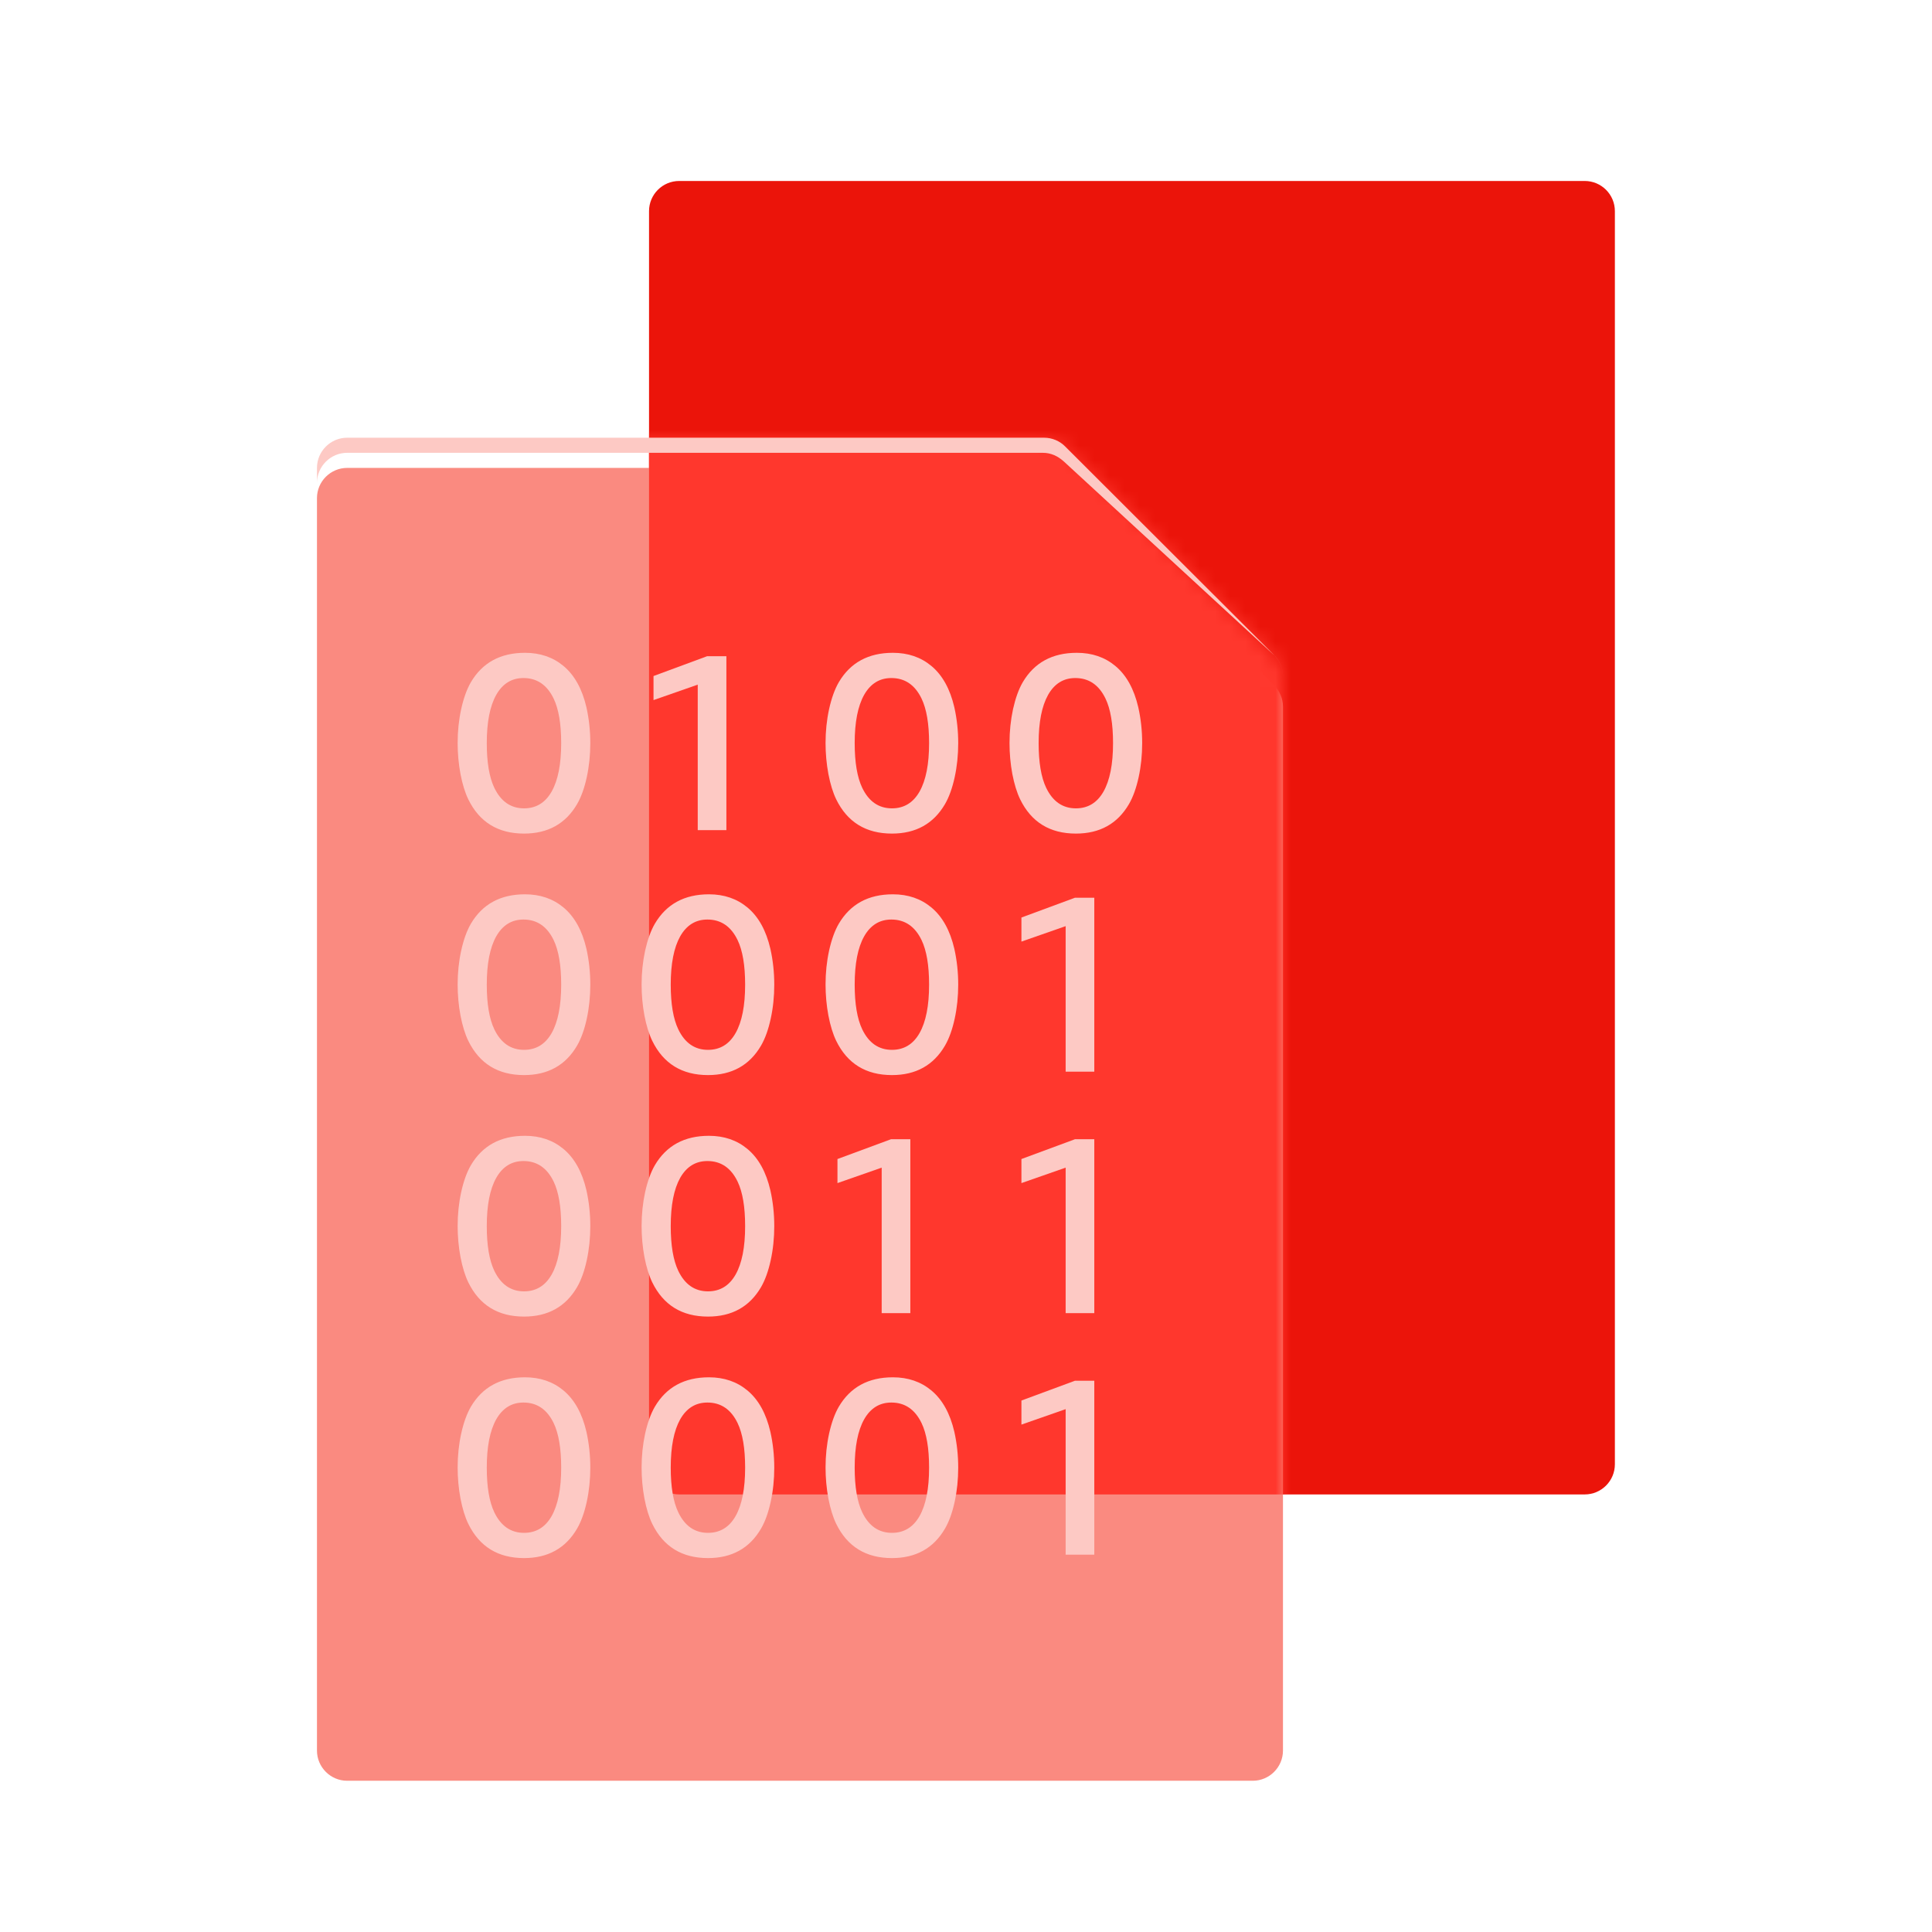
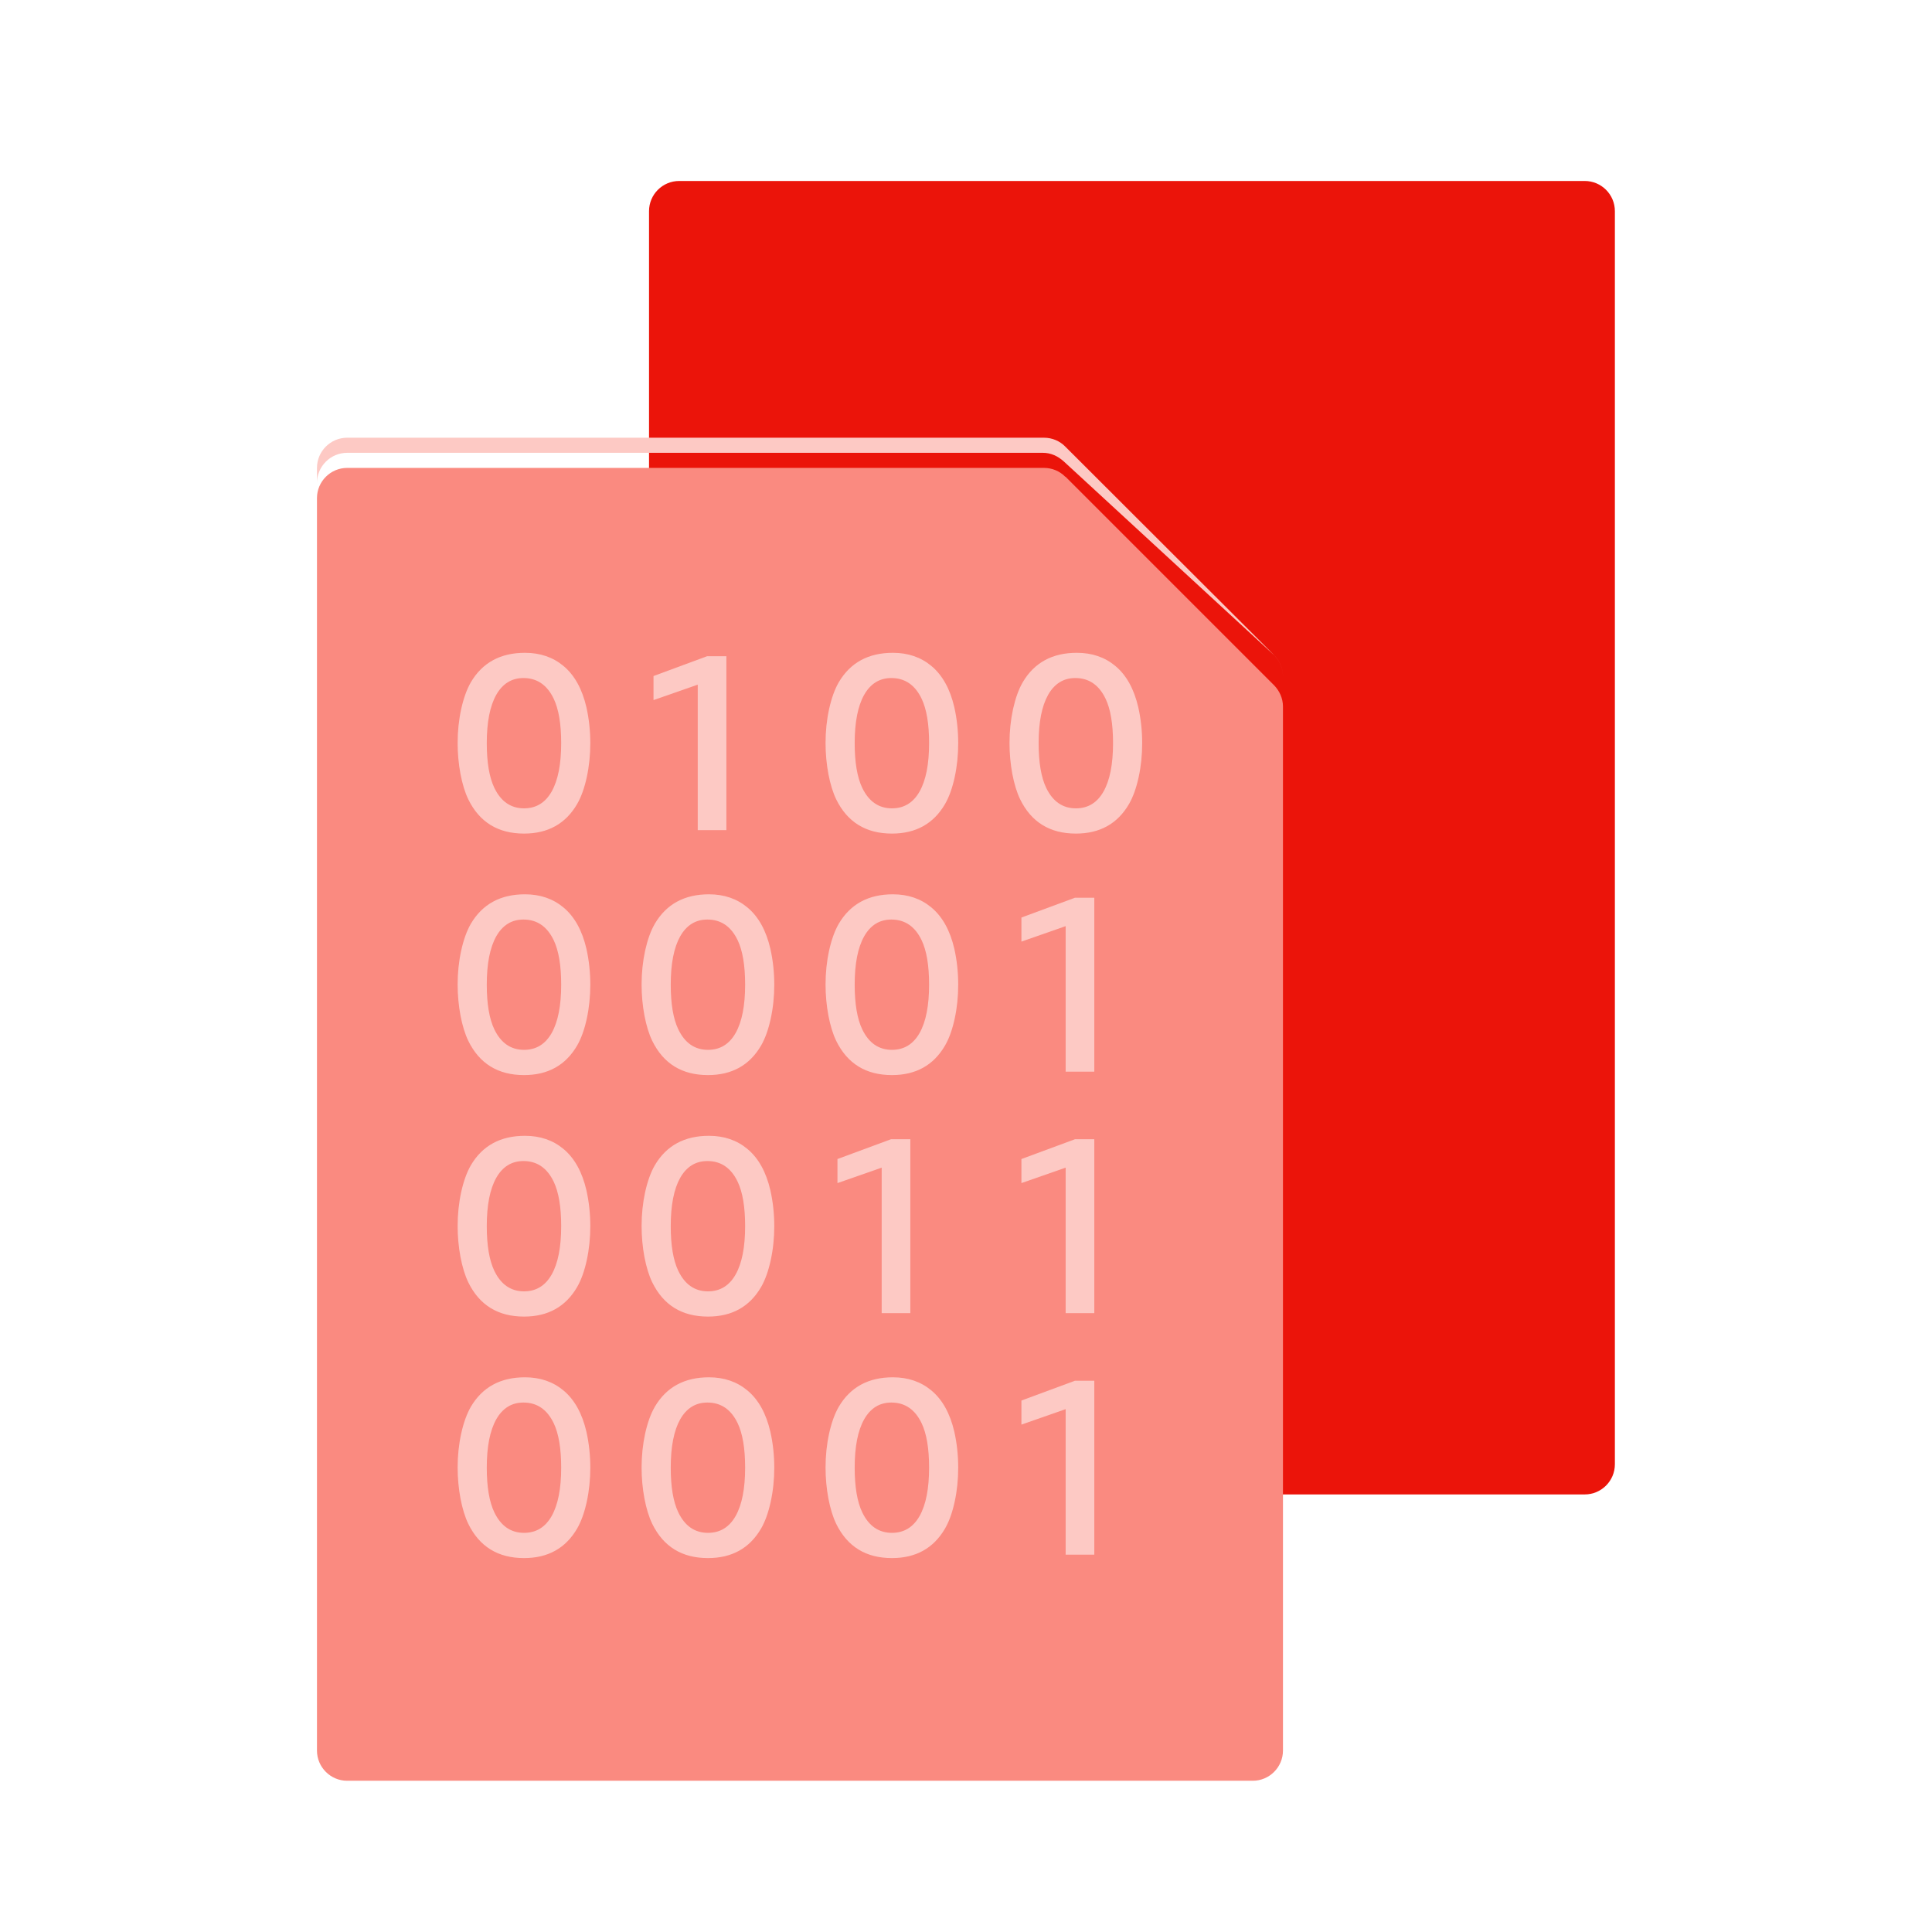
<svg xmlns="http://www.w3.org/2000/svg" width="128" height="128" viewBox="0 0 128 128" fill="none">
  <path d="M104.99 11.99H45C43.895 11.99 43 12.885 43 13.99V97.01C43 98.115 43.895 99.01 45 99.01H104.99C106.095 99.01 106.99 98.115 106.99 97.01V13.99C106.99 12.885 106.095 11.99 104.99 11.99Z" fill="#EB140A" />
  <g filter="url(#filter0_d_8070_5423)">
    <path d="M70.59 29.58L84.41 43.4C84.78 43.78 85 44.28 85 44.81V113.98C85 115.08 84.1 115.98 83 115.98H23C21.9 115.98 21 115.08 21 113.98V31C21 29.9 21.9 29 23 29H69.17C69.7 29 70.21 29.21 70.58 29.59L70.59 29.58Z" fill="#FA8A80" />
  </g>
  <mask id="mask0_8070_5423" style="mask-type:alpha" maskUnits="userSpaceOnUse" x="21" y="29" width="64" height="87">
    <path d="M70.59 29.58L84.41 43.4C84.78 43.78 85 44.28 85 44.81V113.98C85 115.08 84.1 115.98 83 115.98H23C21.9 115.98 21 115.08 21 113.98V31C21 29.9 21.9 29 23 29H69.17C69.7 29 70.21 29.21 70.58 29.59L70.59 29.58Z" fill="#FA8A80" />
  </mask>
  <g mask="url(#mask0_8070_5423)">
    <g filter="url(#filter1_f_8070_5423)">
-       <path d="M104.99 11.99H45C43.895 11.99 43 12.885 43 13.99V97.01C43 98.115 43.895 99.01 45 99.01H104.99C106.095 99.01 106.99 98.115 106.99 97.01V13.99C106.99 12.885 106.095 11.99 104.99 11.99Z" fill="#FF372D" />
-     </g>
+       </g>
  </g>
  <g filter="url(#filter2_d_8070_5423)">
    <path d="M34.781 42.25C35.786 42.25 36.638 42.542 37.336 43.125C38.065 43.734 38.57 44.646 38.852 45.859C39.023 46.625 39.109 47.417 39.109 48.234C39.109 49.021 39.031 49.773 38.875 50.492C38.719 51.211 38.505 51.805 38.234 52.273C37.474 53.575 36.302 54.227 34.719 54.227C32.995 54.227 31.763 53.469 31.023 51.953C30.81 51.51 30.638 50.953 30.508 50.281C30.383 49.604 30.32 48.919 30.32 48.227C30.32 47.45 30.398 46.7 30.555 45.977C30.716 45.253 30.93 44.661 31.195 44.203C31.961 42.901 33.156 42.25 34.781 42.25ZM34.68 43.922C33.898 43.922 33.297 44.294 32.875 45.039C32.458 45.784 32.25 46.849 32.25 48.234C32.25 49.51 32.417 50.497 32.75 51.195C33.188 52.102 33.844 52.555 34.719 52.555C35.516 52.555 36.125 52.185 36.547 51.445C36.969 50.7 37.18 49.63 37.18 48.234C37.18 46.958 37.013 45.974 36.68 45.281C36.242 44.375 35.575 43.922 34.68 43.922Z" fill="#FDC9C4" />
    <path d="M46.227 54V44.359L43.297 45.383V43.789L46.844 42.477H48.125V54H46.227Z" fill="#FDC9C4" />
    <path d="M59.156 42.25C60.161 42.25 61.013 42.542 61.711 43.125C62.44 43.734 62.945 44.646 63.227 45.859C63.398 46.625 63.484 47.417 63.484 48.234C63.484 49.021 63.406 49.773 63.25 50.492C63.094 51.211 62.88 51.805 62.609 52.273C61.849 53.575 60.677 54.227 59.094 54.227C57.37 54.227 56.138 53.469 55.398 51.953C55.185 51.51 55.013 50.953 54.883 50.281C54.758 49.604 54.695 48.919 54.695 48.227C54.695 47.45 54.773 46.7 54.93 45.977C55.091 45.253 55.305 44.661 55.57 44.203C56.336 42.901 57.531 42.25 59.156 42.25ZM59.055 43.922C58.273 43.922 57.672 44.294 57.25 45.039C56.833 45.784 56.625 46.849 56.625 48.234C56.625 49.51 56.792 50.497 57.125 51.195C57.562 52.102 58.219 52.555 59.094 52.555C59.891 52.555 60.5 52.185 60.922 51.445C61.344 50.7 61.555 49.63 61.555 48.234C61.555 46.958 61.388 45.974 61.055 45.281C60.617 44.375 59.95 43.922 59.055 43.922Z" fill="#FDC9C4" />
    <path d="M71.344 42.25C72.349 42.25 73.201 42.542 73.898 43.125C74.628 43.734 75.133 44.646 75.414 45.859C75.586 46.625 75.672 47.417 75.672 48.234C75.672 49.021 75.594 49.773 75.438 50.492C75.281 51.211 75.068 51.805 74.797 52.273C74.037 53.575 72.865 54.227 71.281 54.227C69.557 54.227 68.326 53.469 67.586 51.953C67.372 51.51 67.201 50.953 67.07 50.281C66.945 49.604 66.883 48.919 66.883 48.227C66.883 47.45 66.961 46.7 67.117 45.977C67.279 45.253 67.492 44.661 67.758 44.203C68.523 42.901 69.719 42.25 71.344 42.25ZM71.242 43.922C70.461 43.922 69.859 44.294 69.438 45.039C69.021 45.784 68.812 46.849 68.812 48.234C68.812 49.51 68.979 50.497 69.312 51.195C69.75 52.102 70.406 52.555 71.281 52.555C72.078 52.555 72.688 52.185 73.109 51.445C73.531 50.7 73.742 49.63 73.742 48.234C73.742 46.958 73.576 45.974 73.242 45.281C72.805 44.375 72.138 43.922 71.242 43.922Z" fill="#FDC9C4" />
    <path d="M34.781 58.25C35.786 58.25 36.638 58.542 37.336 59.125C38.065 59.734 38.57 60.646 38.852 61.859C39.023 62.625 39.109 63.417 39.109 64.234C39.109 65.021 39.031 65.773 38.875 66.492C38.719 67.211 38.505 67.805 38.234 68.273C37.474 69.576 36.302 70.227 34.719 70.227C32.995 70.227 31.763 69.469 31.023 67.953C30.81 67.51 30.638 66.953 30.508 66.281C30.383 65.604 30.32 64.919 30.32 64.227C30.32 63.45 30.398 62.7 30.555 61.977C30.716 61.253 30.93 60.661 31.195 60.203C31.961 58.901 33.156 58.25 34.781 58.25ZM34.68 59.922C33.898 59.922 33.297 60.294 32.875 61.039C32.458 61.784 32.25 62.849 32.25 64.234C32.25 65.51 32.417 66.497 32.75 67.195C33.188 68.102 33.844 68.555 34.719 68.555C35.516 68.555 36.125 68.185 36.547 67.445C36.969 66.701 37.18 65.63 37.18 64.234C37.18 62.958 37.013 61.974 36.68 61.281C36.242 60.375 35.575 59.922 34.68 59.922Z" fill="#FDC9C4" />
    <path d="M46.969 58.25C47.974 58.25 48.825 58.542 49.523 59.125C50.253 59.734 50.758 60.646 51.039 61.859C51.211 62.625 51.297 63.417 51.297 64.234C51.297 65.021 51.219 65.773 51.062 66.492C50.906 67.211 50.693 67.805 50.422 68.273C49.661 69.576 48.49 70.227 46.906 70.227C45.182 70.227 43.95 69.469 43.211 67.953C42.997 67.51 42.825 66.953 42.695 66.281C42.57 65.604 42.508 64.919 42.508 64.227C42.508 63.45 42.586 62.7 42.742 61.977C42.904 61.253 43.117 60.661 43.383 60.203C44.148 58.901 45.344 58.25 46.969 58.25ZM46.867 59.922C46.086 59.922 45.484 60.294 45.062 61.039C44.646 61.784 44.438 62.849 44.438 64.234C44.438 65.51 44.604 66.497 44.938 67.195C45.375 68.102 46.031 68.555 46.906 68.555C47.703 68.555 48.312 68.185 48.734 67.445C49.156 66.701 49.367 65.63 49.367 64.234C49.367 62.958 49.2 61.974 48.867 61.281C48.43 60.375 47.763 59.922 46.867 59.922Z" fill="#FDC9C4" />
    <path d="M59.156 58.25C60.161 58.25 61.013 58.542 61.711 59.125C62.44 59.734 62.945 60.646 63.227 61.859C63.398 62.625 63.484 63.417 63.484 64.234C63.484 65.021 63.406 65.773 63.25 66.492C63.094 67.211 62.88 67.805 62.609 68.273C61.849 69.576 60.677 70.227 59.094 70.227C57.37 70.227 56.138 69.469 55.398 67.953C55.185 67.51 55.013 66.953 54.883 66.281C54.758 65.604 54.695 64.919 54.695 64.227C54.695 63.45 54.773 62.7 54.93 61.977C55.091 61.253 55.305 60.661 55.57 60.203C56.336 58.901 57.531 58.25 59.156 58.25ZM59.055 59.922C58.273 59.922 57.672 60.294 57.25 61.039C56.833 61.784 56.625 62.849 56.625 64.234C56.625 65.51 56.792 66.497 57.125 67.195C57.562 68.102 58.219 68.555 59.094 68.555C59.891 68.555 60.5 68.185 60.922 67.445C61.344 66.701 61.555 65.63 61.555 64.234C61.555 62.958 61.388 61.974 61.055 61.281C60.617 60.375 59.95 59.922 59.055 59.922Z" fill="#FDC9C4" />
    <path d="M70.602 70V60.359L67.672 61.383V59.789L71.219 58.477H72.5V70H70.602Z" fill="#FDC9C4" />
    <path d="M34.781 74.25C35.786 74.25 36.638 74.542 37.336 75.125C38.065 75.734 38.57 76.646 38.852 77.859C39.023 78.625 39.109 79.417 39.109 80.234C39.109 81.021 39.031 81.773 38.875 82.492C38.719 83.211 38.505 83.805 38.234 84.273C37.474 85.576 36.302 86.227 34.719 86.227C32.995 86.227 31.763 85.469 31.023 83.953C30.81 83.51 30.638 82.953 30.508 82.281C30.383 81.604 30.32 80.919 30.32 80.227C30.32 79.451 30.398 78.701 30.555 77.977C30.716 77.253 30.93 76.662 31.195 76.203C31.961 74.901 33.156 74.25 34.781 74.25ZM34.68 75.922C33.898 75.922 33.297 76.294 32.875 77.039C32.458 77.784 32.25 78.849 32.25 80.234C32.25 81.51 32.417 82.497 32.75 83.195C33.188 84.102 33.844 84.555 34.719 84.555C35.516 84.555 36.125 84.185 36.547 83.445C36.969 82.701 37.18 81.63 37.18 80.234C37.18 78.958 37.013 77.974 36.68 77.281C36.242 76.375 35.575 75.922 34.68 75.922Z" fill="#FDC9C4" />
    <path d="M46.969 74.25C47.974 74.25 48.825 74.542 49.523 75.125C50.253 75.734 50.758 76.646 51.039 77.859C51.211 78.625 51.297 79.417 51.297 80.234C51.297 81.021 51.219 81.773 51.062 82.492C50.906 83.211 50.693 83.805 50.422 84.273C49.661 85.576 48.49 86.227 46.906 86.227C45.182 86.227 43.95 85.469 43.211 83.953C42.997 83.51 42.825 82.953 42.695 82.281C42.57 81.604 42.508 80.919 42.508 80.227C42.508 79.451 42.586 78.701 42.742 77.977C42.904 77.253 43.117 76.662 43.383 76.203C44.148 74.901 45.344 74.25 46.969 74.25ZM46.867 75.922C46.086 75.922 45.484 76.294 45.062 77.039C44.646 77.784 44.438 78.849 44.438 80.234C44.438 81.51 44.604 82.497 44.938 83.195C45.375 84.102 46.031 84.555 46.906 84.555C47.703 84.555 48.312 84.185 48.734 83.445C49.156 82.701 49.367 81.63 49.367 80.234C49.367 78.958 49.2 77.974 48.867 77.281C48.43 76.375 47.763 75.922 46.867 75.922Z" fill="#FDC9C4" />
    <path d="M58.414 86V76.359L55.484 77.383V75.789L59.031 74.477H60.312V86H58.414Z" fill="#FDC9C4" />
    <path d="M70.602 86V76.359L67.672 77.383V75.789L71.219 74.477H72.5V86H70.602Z" fill="#FDC9C4" />
    <path d="M34.781 90.25C35.786 90.25 36.638 90.542 37.336 91.125C38.065 91.734 38.57 92.646 38.852 93.859C39.023 94.625 39.109 95.417 39.109 96.234C39.109 97.021 39.031 97.773 38.875 98.492C38.719 99.211 38.505 99.805 38.234 100.273C37.474 101.576 36.302 102.227 34.719 102.227C32.995 102.227 31.763 101.469 31.023 99.953C30.81 99.51 30.638 98.953 30.508 98.281C30.383 97.604 30.32 96.919 30.32 96.227C30.32 95.451 30.398 94.701 30.555 93.977C30.716 93.253 30.93 92.662 31.195 92.203C31.961 90.901 33.156 90.25 34.781 90.25ZM34.68 91.922C33.898 91.922 33.297 92.294 32.875 93.039C32.458 93.784 32.25 94.849 32.25 96.234C32.25 97.51 32.417 98.497 32.75 99.195C33.188 100.102 33.844 100.555 34.719 100.555C35.516 100.555 36.125 100.185 36.547 99.445C36.969 98.701 37.18 97.63 37.18 96.234C37.18 94.958 37.013 93.974 36.68 93.281C36.242 92.375 35.575 91.922 34.68 91.922Z" fill="#FDC9C4" />
    <path d="M46.969 90.25C47.974 90.25 48.825 90.542 49.523 91.125C50.253 91.734 50.758 92.646 51.039 93.859C51.211 94.625 51.297 95.417 51.297 96.234C51.297 97.021 51.219 97.773 51.062 98.492C50.906 99.211 50.693 99.805 50.422 100.273C49.661 101.576 48.49 102.227 46.906 102.227C45.182 102.227 43.95 101.469 43.211 99.953C42.997 99.51 42.825 98.953 42.695 98.281C42.57 97.604 42.508 96.919 42.508 96.227C42.508 95.451 42.586 94.701 42.742 93.977C42.904 93.253 43.117 92.662 43.383 92.203C44.148 90.901 45.344 90.25 46.969 90.25ZM46.867 91.922C46.086 91.922 45.484 92.294 45.062 93.039C44.646 93.784 44.438 94.849 44.438 96.234C44.438 97.51 44.604 98.497 44.938 99.195C45.375 100.102 46.031 100.555 46.906 100.555C47.703 100.555 48.312 100.185 48.734 99.445C49.156 98.701 49.367 97.63 49.367 96.234C49.367 94.958 49.2 93.974 48.867 93.281C48.43 92.375 47.763 91.922 46.867 91.922Z" fill="#FDC9C4" />
    <path d="M59.156 90.25C60.161 90.25 61.013 90.542 61.711 91.125C62.44 91.734 62.945 92.646 63.227 93.859C63.398 94.625 63.484 95.417 63.484 96.234C63.484 97.021 63.406 97.773 63.25 98.492C63.094 99.211 62.88 99.805 62.609 100.273C61.849 101.576 60.677 102.227 59.094 102.227C57.37 102.227 56.138 101.469 55.398 99.953C55.185 99.51 55.013 98.953 54.883 98.281C54.758 97.604 54.695 96.919 54.695 96.227C54.695 95.451 54.773 94.701 54.93 93.977C55.091 93.253 55.305 92.662 55.57 92.203C56.336 90.901 57.531 90.25 59.156 90.25ZM59.055 91.922C58.273 91.922 57.672 92.294 57.25 93.039C56.833 93.784 56.625 94.849 56.625 96.234C56.625 97.51 56.792 98.497 57.125 99.195C57.562 100.102 58.219 100.555 59.094 100.555C59.891 100.555 60.5 100.185 60.922 99.445C61.344 98.701 61.555 97.63 61.555 96.234C61.555 94.958 61.388 93.974 61.055 93.281C60.617 92.375 59.95 91.922 59.055 91.922Z" fill="#FDC9C4" />
    <path d="M70.602 102V92.359L67.672 93.383V91.789L71.219 90.477H72.5V102H70.602Z" fill="#FDC9C4" />
  </g>
  <path d="M85 44.81C85 44.28 84.78 43.78 84.41 43.4L70.58 29.59C70.21 29.21 69.7 29 69.17 29H23C21.9 29 21 29.9 21 31V32.001C21 30.9 21.9 30 23 30L69.09 30C69.62 30 70.081 30.209 70.5 30.59C70.919 30.972 84.41 43.403 84.41 43.403C84.78 43.783 85 44.283 85 44.814V44.81Z" fill="#FDC9C4" />
  <defs>
    <filter id="filter0_d_8070_5423" x="19" y="29" width="68" height="90.98" filterUnits="userSpaceOnUse" color-interpolation-filters="sRGB">
      <feFlood flood-opacity="0" result="BackgroundImageFix" />
      <feColorMatrix in="SourceAlpha" type="matrix" values="0 0 0 0 0 0 0 0 0 0 0 0 0 0 0 0 0 0 127 0" result="hardAlpha" />
      <feOffset dy="2" />
      <feGaussianBlur stdDeviation="1" />
      <feColorMatrix type="matrix" values="0 0 0 0 0.725 0 0 0 0 0.039 0 0 0 0 0.02 0 0 0 0.4 0" />
      <feBlend mode="normal" in2="BackgroundImageFix" result="effect1_dropShadow_8070_5423" />
      <feBlend mode="normal" in="SourceGraphic" in2="effect1_dropShadow_8070_5423" result="shape" />
    </filter>
    <filter id="filter1_f_8070_5423" x="41" y="9.99" width="67.99" height="91.02" filterUnits="userSpaceOnUse" color-interpolation-filters="sRGB">
      <feFlood flood-opacity="0" result="BackgroundImageFix" />
      <feBlend mode="normal" in="SourceGraphic" in2="BackgroundImageFix" result="shape" />
      <feGaussianBlur stdDeviation="1" result="effect1_foregroundBlur_8070_5423" />
    </filter>
    <filter id="filter2_d_8070_5423" x="29.32" y="42.25" width="47.352" height="61.977" filterUnits="userSpaceOnUse" color-interpolation-filters="sRGB">
      <feFlood flood-opacity="0" result="BackgroundImageFix" />
      <feColorMatrix in="SourceAlpha" type="matrix" values="0 0 0 0 0 0 0 0 0 0 0 0 0 0 0 0 0 0 127 0" result="hardAlpha" />
      <feOffset dy="1" />
      <feGaussianBlur stdDeviation="0.5" />
      <feColorMatrix type="matrix" values="0 0 0 0 0.725 0 0 0 0 0.039 0 0 0 0 0.02 0 0 0 0.6 0" />
      <feBlend mode="normal" in2="BackgroundImageFix" result="effect1_dropShadow_8070_5423" />
      <feBlend mode="normal" in="SourceGraphic" in2="effect1_dropShadow_8070_5423" result="shape" />
    </filter>
  </defs>
</svg>